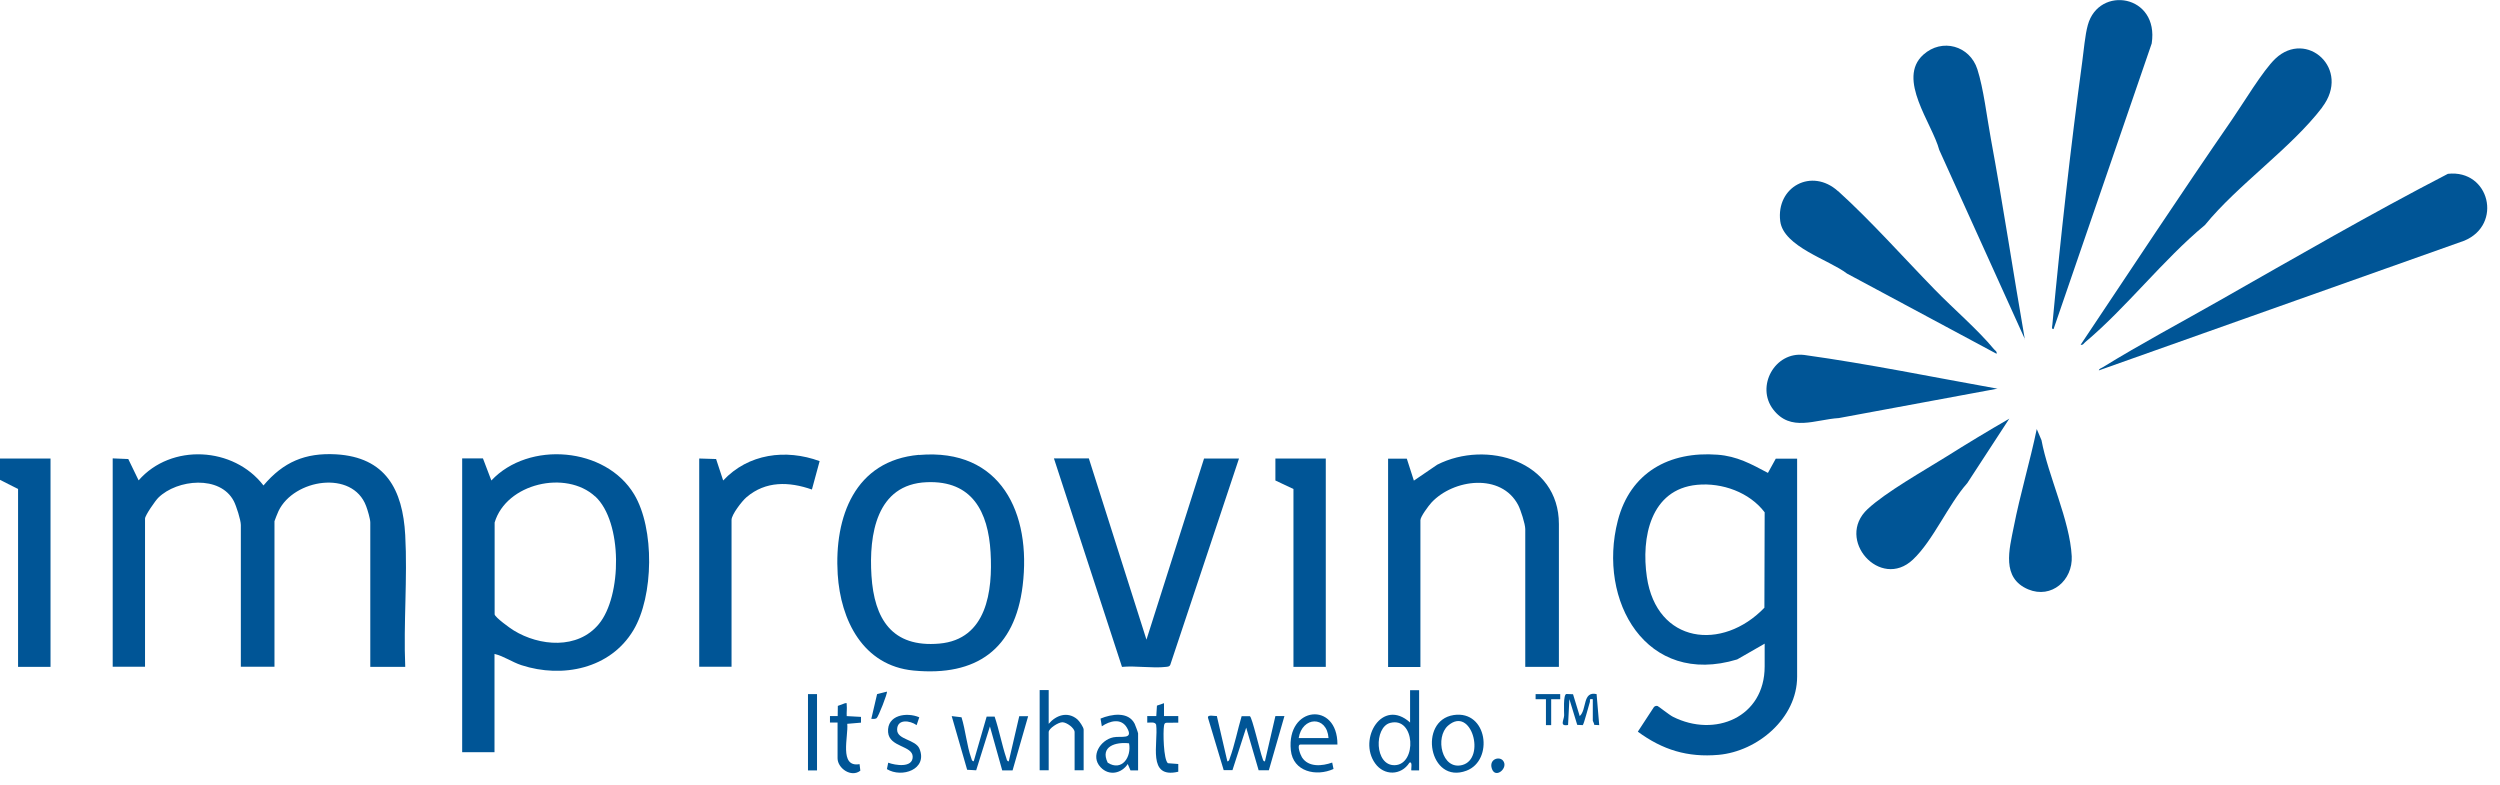
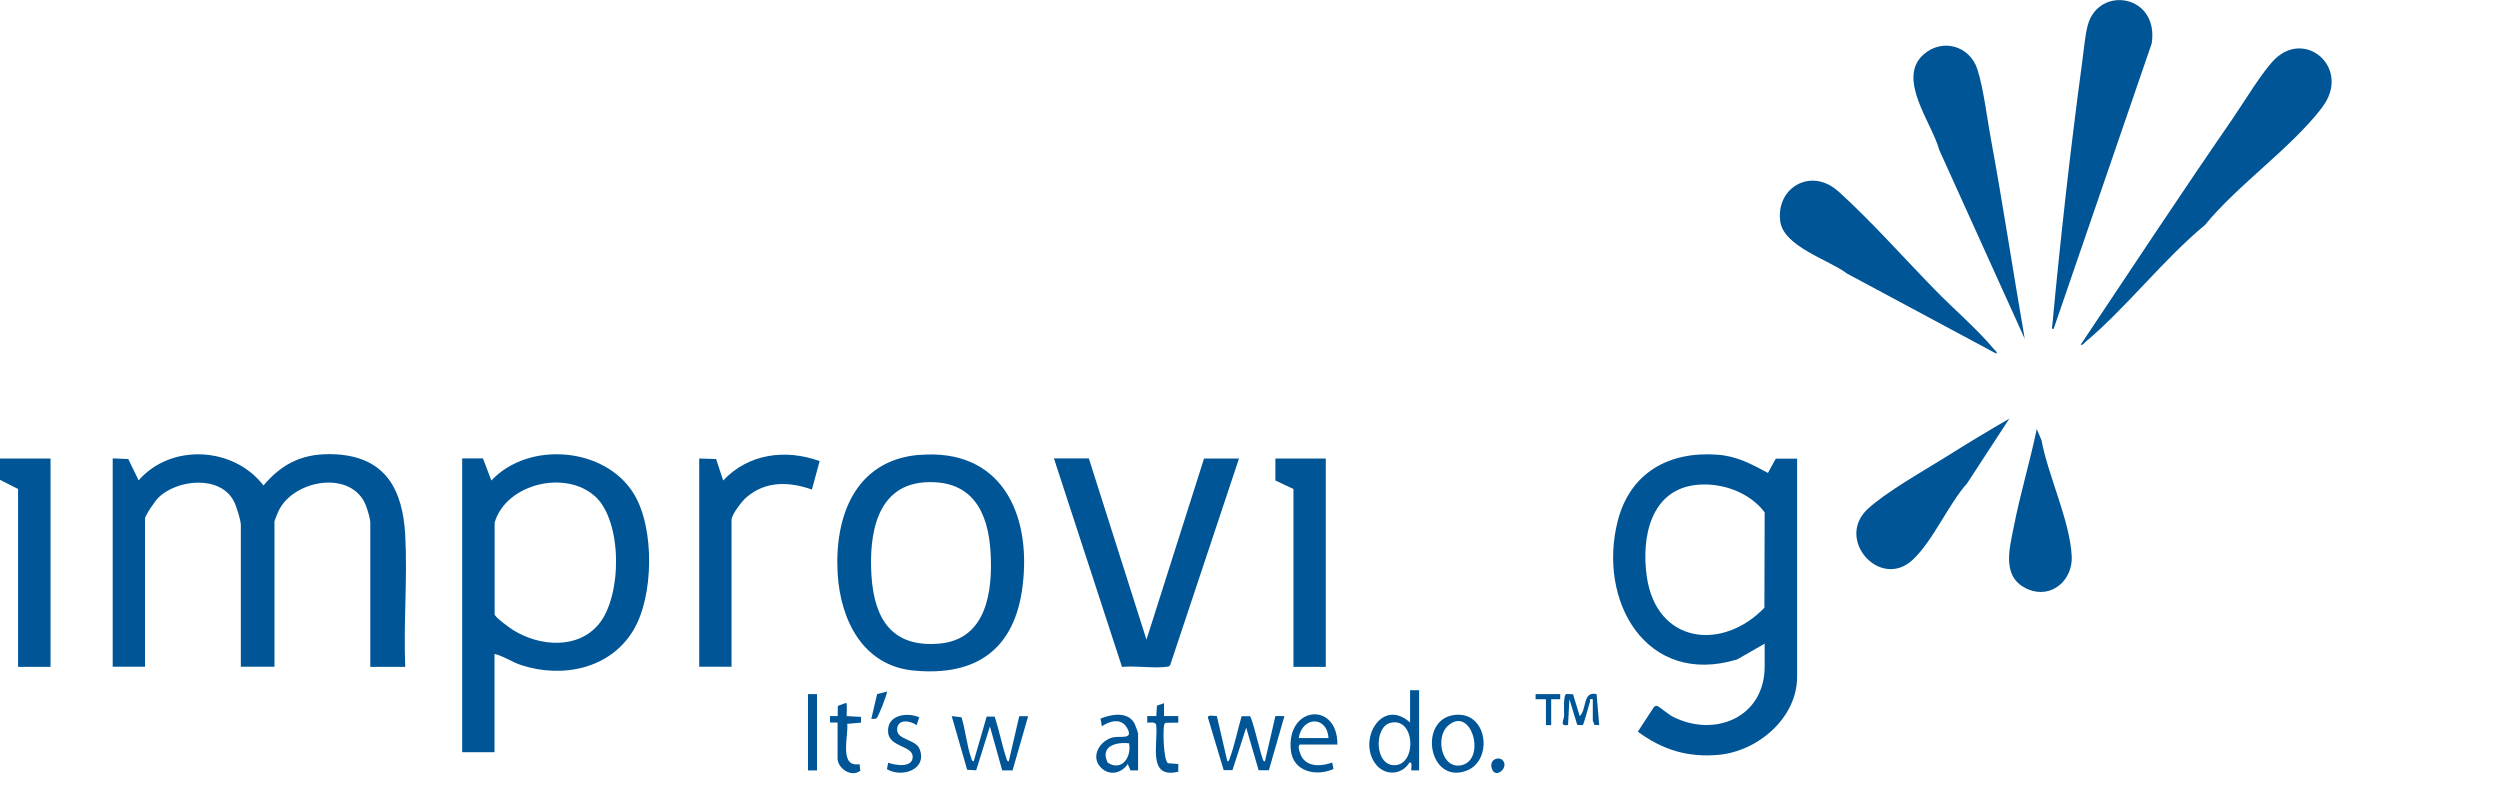
<svg xmlns="http://www.w3.org/2000/svg" width="191" height="60" viewBox="0 0 191 60" fill="none">
  <g clip-path="url(#clip0_4_512)">
    <path d="M30.96 50.95H28.29V39.92C28.29 39.65 28.08 38.94 27.97 38.66C26.93 35.88 22.45 36.6 21.28 39.04C21.23 39.15 20.97 39.78 20.97 39.82V50.94H18.4V40.11C18.4 39.73 18.05 38.64 17.86 38.28C16.82 36.29 13.54 36.61 12.1 38.02C11.88 38.23 11.08 39.38 11.08 39.62V50.94H8.61V35.02L9.8 35.07L10.59 36.7C13.08 33.85 17.86 34.13 20.13 37.09C21.64 35.3 23.31 34.58 25.67 34.71C29.46 34.93 30.77 37.4 30.96 40.89C31.14 44.18 30.82 47.63 30.96 50.93V50.95Z" fill="#005596" />
    <path d="M134.83 49.17L132.72 50.38C125.78 52.49 122.02 45.91 123.6 39.78C124.55 36.1 127.53 34.46 131.22 34.74C132.71 34.85 133.79 35.45 135.07 36.13L135.67 35.04H137.3V51.7C137.3 54.86 134.29 57.4 131.3 57.67C128.93 57.88 127.02 57.29 125.13 55.9L126.36 54.02C126.44 53.94 126.53 53.91 126.64 53.94C126.71 53.96 127.53 54.62 127.81 54.76C131.02 56.38 134.82 54.8 134.82 50.92V49.19L134.83 49.17ZM129.66 37.04C126.09 37.38 125.38 41.08 125.82 44.08C126.57 49.18 131.59 49.77 134.8 46.43L134.82 39.14C133.66 37.61 131.57 36.86 129.66 37.04Z" fill="#005596" />
    <path d="M36.9 35.03L37.54 36.71C40.4 33.66 46.28 34.15 48.45 37.77C50.02 40.38 49.95 45.55 48.39 48.15C46.63 51.09 42.98 51.84 39.84 50.82C39.11 50.58 38.5 50.13 37.78 49.96V57.47H35.31V35.02H36.89L36.9 35.03ZM45.47 37.93C43.24 35.88 38.68 36.93 37.79 39.92V46.94C37.84 47.18 38.96 47.99 39.24 48.16C41.22 49.38 44.14 49.63 45.75 47.68C47.52 45.55 47.58 39.87 45.47 37.92V37.93Z" fill="#005596" />
    <path d="M70.21 34.76C76.48 34.22 78.81 39.22 78.13 44.75C77.54 49.59 74.61 51.69 69.8 51.23C65.93 50.86 64.22 47.38 64 43.87C63.73 39.49 65.31 35.18 70.21 34.75V34.76ZM70.81 36.84C66.95 36.99 66.38 40.85 66.58 43.98C66.79 47.28 68.14 49.49 71.77 49.17C75.4 48.85 75.85 45.14 75.68 42.2C75.5 39.1 74.28 36.7 70.81 36.84Z" fill="#005596" />
-     <path d="M119.1 50.95H116.53V40.42C116.53 40.04 116.18 38.95 115.99 38.59C114.7 36.12 111.04 36.59 109.36 38.4C109.15 38.63 108.52 39.47 108.52 39.74V50.96H106.05V35.04H107.48L108.02 36.72L109.81 35.5C113.56 33.6 119.1 35.2 119.1 40.04V50.97V50.95Z" fill="#005596" />
-     <path d="M160.35 28.31C160.37 28.16 160.54 28.13 160.65 28.06C163.52 26.29 166.64 24.63 169.59 22.95C175.36 19.67 181.13 16.33 187.02 13.28C190.2 12.93 191.23 17.16 188.27 18.39L160.35 28.3V28.31Z" fill="#005596" />
    <path d="M177.42 8.2C175.05 11.31 170.97 14.11 168.46 17.19C165.26 19.84 162.46 23.5 159.31 26.14C159.2 26.23 159.15 26.38 158.96 26.34C162.79 20.61 166.59 14.84 170.51 9.16C171.35 7.95 172.88 5.39 173.84 4.48C176.22 2.23 179.65 5.27 177.41 8.2H177.42Z" fill="#005596" />
    <path d="M83.19 35.03L87.59 48.87L91.99 35.03H94.66L89.41 50.79C89.34 50.94 89.22 50.93 89.08 50.95C88.04 51.07 86.78 50.85 85.72 50.95L80.52 35.02H83.19V35.03Z" fill="#005596" />
    <path d="M156.89 25.14C156.71 25.16 156.79 24.92 156.8 24.81C157.42 18.2 158.19 11.31 159.08 4.74C159.2 3.89 159.29 2.7 159.51 1.91C160.35 -1.14 164.97 -0.42 164.39 3.32L156.89 25.15V25.14Z" fill="#005596" />
    <path d="M154.71 25.93L148.16 11.46C147.62 9.42 144.89 6.03 146.94 4.18C148.37 2.89 150.49 3.49 151.07 5.29C151.54 6.74 151.81 9.02 152.1 10.59C153.04 15.69 153.81 20.83 154.7 25.94L154.71 25.93Z" fill="#005596" />
    <path d="M140.43 14.6C142.96 16.89 145.43 19.68 147.83 22.14C149.22 23.57 151.1 25.18 152.34 26.68C152.43 26.79 152.58 26.84 152.54 27.03L141.11 20.9C139.73 19.84 136.26 18.85 136.01 16.9C135.68 14.27 138.42 12.79 140.43 14.61V14.6Z" fill="#005596" />
    <path d="M53.42 35.03L54.71 35.07L55.25 36.71C57.17 34.66 60.03 34.28 62.62 35.23L62.03 37.4C60.29 36.79 58.5 36.73 57.03 37.99C56.69 38.28 55.89 39.31 55.89 39.72V50.94H53.42V35.02V35.03Z" fill="#005596" />
-     <path d="M152.63 29.69L140.49 31.94C138.67 32.05 136.81 33.03 135.47 31.28C134.13 29.53 135.59 26.83 137.85 27.12C142.81 27.81 147.71 28.82 152.63 29.7V29.69Z" fill="#005596" />
    <path d="M153.52 31.97L150.3 36.91C148.85 38.54 147.7 41.29 146.15 42.75C143.66 45.11 140.19 41.21 142.69 38.89C144.06 37.61 147 35.95 148.68 34.9C150.27 33.9 151.89 32.92 153.52 31.98V31.97Z" fill="#005596" />
    <path d="M3.86 35.03V50.95H1.38V37.36L0 36.66V35.03H3.86Z" fill="#005596" />
    <path d="M101.29 35.03V50.95H98.82V37.36L97.44 36.71V35.03H101.29Z" fill="#005596" />
    <path d="M155.6 32.76L155.97 33.63C156.48 36.37 158.14 39.76 158.28 42.5C158.37 44.32 156.74 45.77 154.96 45.03C152.89 44.16 153.51 41.98 153.85 40.26C154.34 37.75 155.09 35.28 155.61 32.77L155.6 32.76Z" fill="#005596" />
    <path d="M108.42 52.73V58.86H107.83C107.78 58.81 107.95 58.13 107.68 58.27C107.05 59.26 105.74 59.28 105.06 58.32C103.73 56.47 105.6 53.28 107.73 55.2V52.73H108.42ZM106.21 55.23C104.97 55.55 105 58.52 106.57 58.46C108.27 58.4 108.12 54.73 106.21 55.23Z" fill="#005596" />
    <path d="M92.97 54.72L93.77 58.17C93.92 58.15 93.92 58.02 93.96 57.92C94.32 56.95 94.56 55.73 94.86 54.72H95.49C95.65 54.75 96.29 57.52 96.45 57.92C96.49 58.03 96.49 58.16 96.64 58.17L97.44 54.71H98.13L96.94 58.85H96.16L95.21 55.59L94.16 58.84H93.49L92.29 54.84C92.24 54.56 92.8 54.73 92.97 54.7V54.72Z" fill="#005596" />
    <path d="M74.39 58.17L75.38 54.75H75.99C76.34 55.79 76.54 56.89 76.88 57.91C76.92 58.02 76.91 58.15 77.07 58.17L77.87 54.72H78.55L77.36 58.86H76.57L75.63 55.5L74.58 58.85L73.89 58.81L72.71 54.71L73.46 54.8C73.76 55.76 73.87 56.99 74.2 57.91C74.24 58.02 74.24 58.15 74.39 58.16V58.17Z" fill="#005596" />
-     <path d="M80.12 52.73V55.3C80.68 54.64 81.56 54.33 82.3 54.95C82.46 55.08 82.79 55.57 82.79 55.74V58.85H82.1V55.93C82.1 55.63 81.5 55.18 81.16 55.18C80.86 55.18 80.12 55.65 80.12 55.93V58.85H79.43V52.72H80.12V52.73Z" fill="#005596" />
    <path d="M111.06 54.63C113.65 54.24 114.13 58.09 112.04 58.88C109.19 59.96 108.32 55.05 111.06 54.63ZM110.63 55.44C109.62 56.33 110.15 58.85 111.71 58.45C113.55 57.97 112.41 53.88 110.63 55.44Z" fill="#005596" />
    <path d="M86.95 58.86H86.37L86.16 58.37C85.7 59.08 84.74 59.32 84.08 58.61C83.29 57.77 84.06 56.54 85.06 56.33C85.64 56.21 86.64 56.54 86.1 55.6C85.66 54.84 84.79 55.07 84.18 55.49L84.08 54.9C84.92 54.55 86.21 54.34 86.69 55.3C86.74 55.4 86.95 55.98 86.95 56.03V58.85V58.86ZM86.26 56.79C85.25 56.67 84.02 57.02 84.63 58.27C85.71 58.96 86.46 57.84 86.26 56.79Z" fill="#005596" />
    <path d="M102.18 56.88H99.36C99.04 56.88 99.36 57.69 99.47 57.86C99.97 58.64 101.02 58.53 101.78 58.26L101.88 58.75C100.56 59.35 98.79 58.96 98.62 57.32C98.27 53.94 102.19 53.55 102.18 56.88ZM99.22 56.39H101.5C101.38 54.65 99.48 54.73 99.22 56.39Z" fill="#005596" />
    <path d="M70.23 54.81L70.03 55.4C69.53 55.04 68.54 54.9 68.54 55.75C68.54 56.53 69.95 56.48 70.25 57.21C70.89 58.78 68.9 59.46 67.76 58.76L67.86 58.27C68.39 58.47 69.73 58.69 69.73 57.82C69.73 56.95 67.94 57.1 67.85 55.94C67.75 54.62 69.27 54.39 70.23 54.8V54.81Z" fill="#005596" />
    <path d="M64 55.2H63.41V54.71H64L64.01 53.93L64.55 53.73C64.74 53.69 64.67 53.73 64.69 53.87C64.72 54.14 64.67 54.44 64.69 54.71L65.78 54.77V55.21L64.73 55.3C64.83 56.25 64.08 58.66 65.67 58.38L65.73 58.88C65.04 59.43 63.99 58.7 63.99 57.93V55.21L64 55.2Z" fill="#005596" />
    <path d="M88.93 53.72V54.71H90.02V55.21L89.09 55.22C88.96 55.25 88.95 55.34 88.93 55.45C88.85 55.91 88.89 58.05 89.23 58.31L90.02 58.37V58.96C87.61 59.53 88.51 56.79 88.33 55.37C88.25 55.12 87.86 55.22 87.65 55.21V54.71H88.34L88.39 53.91L88.94 53.72H88.93Z" fill="#005596" />
    <path d="M62.42 53.03H61.73V58.86H62.42V53.03Z" fill="#005596" />
    <path d="M121.67 53.42C121.37 53.37 121.51 53.5 121.46 53.65C121.38 53.88 121 55.38 120.92 55.4L120.5 55.38L119.9 53.41L119.8 55.39C119.12 55.51 119.49 55.02 119.5 54.65C119.5 54.37 119.42 53.07 119.67 53.02L120.18 53.04L120.69 54.71C121.25 54.22 120.89 52.78 121.98 53.03L122.18 55.4L121.8 55.38C121.8 55.27 121.69 55.1 121.69 55.05V53.42H121.67Z" fill="#005596" />
    <path d="M119.2 53.03V53.42H118.51V55.4H118.11V53.42H117.32V53.03H119.2Z" fill="#005596" />
    <path d="M66.57 54.91L67.01 53.03L67.76 52.84C67.83 52.93 67.1 54.79 66.97 54.87C66.84 54.95 66.71 54.92 66.57 54.92V54.91Z" fill="#005596" />
    <path d="M114.82 58.1C115.3 58.65 114.23 59.57 113.97 58.7C113.76 58.01 114.52 57.76 114.82 58.1Z" fill="#005596" />
  </g>
  <defs>
    <clipPath id="clip0_4_512">
      <rect width="190.02" height="59.06" fill="white" />
    </clipPath>
  </defs>
</svg>